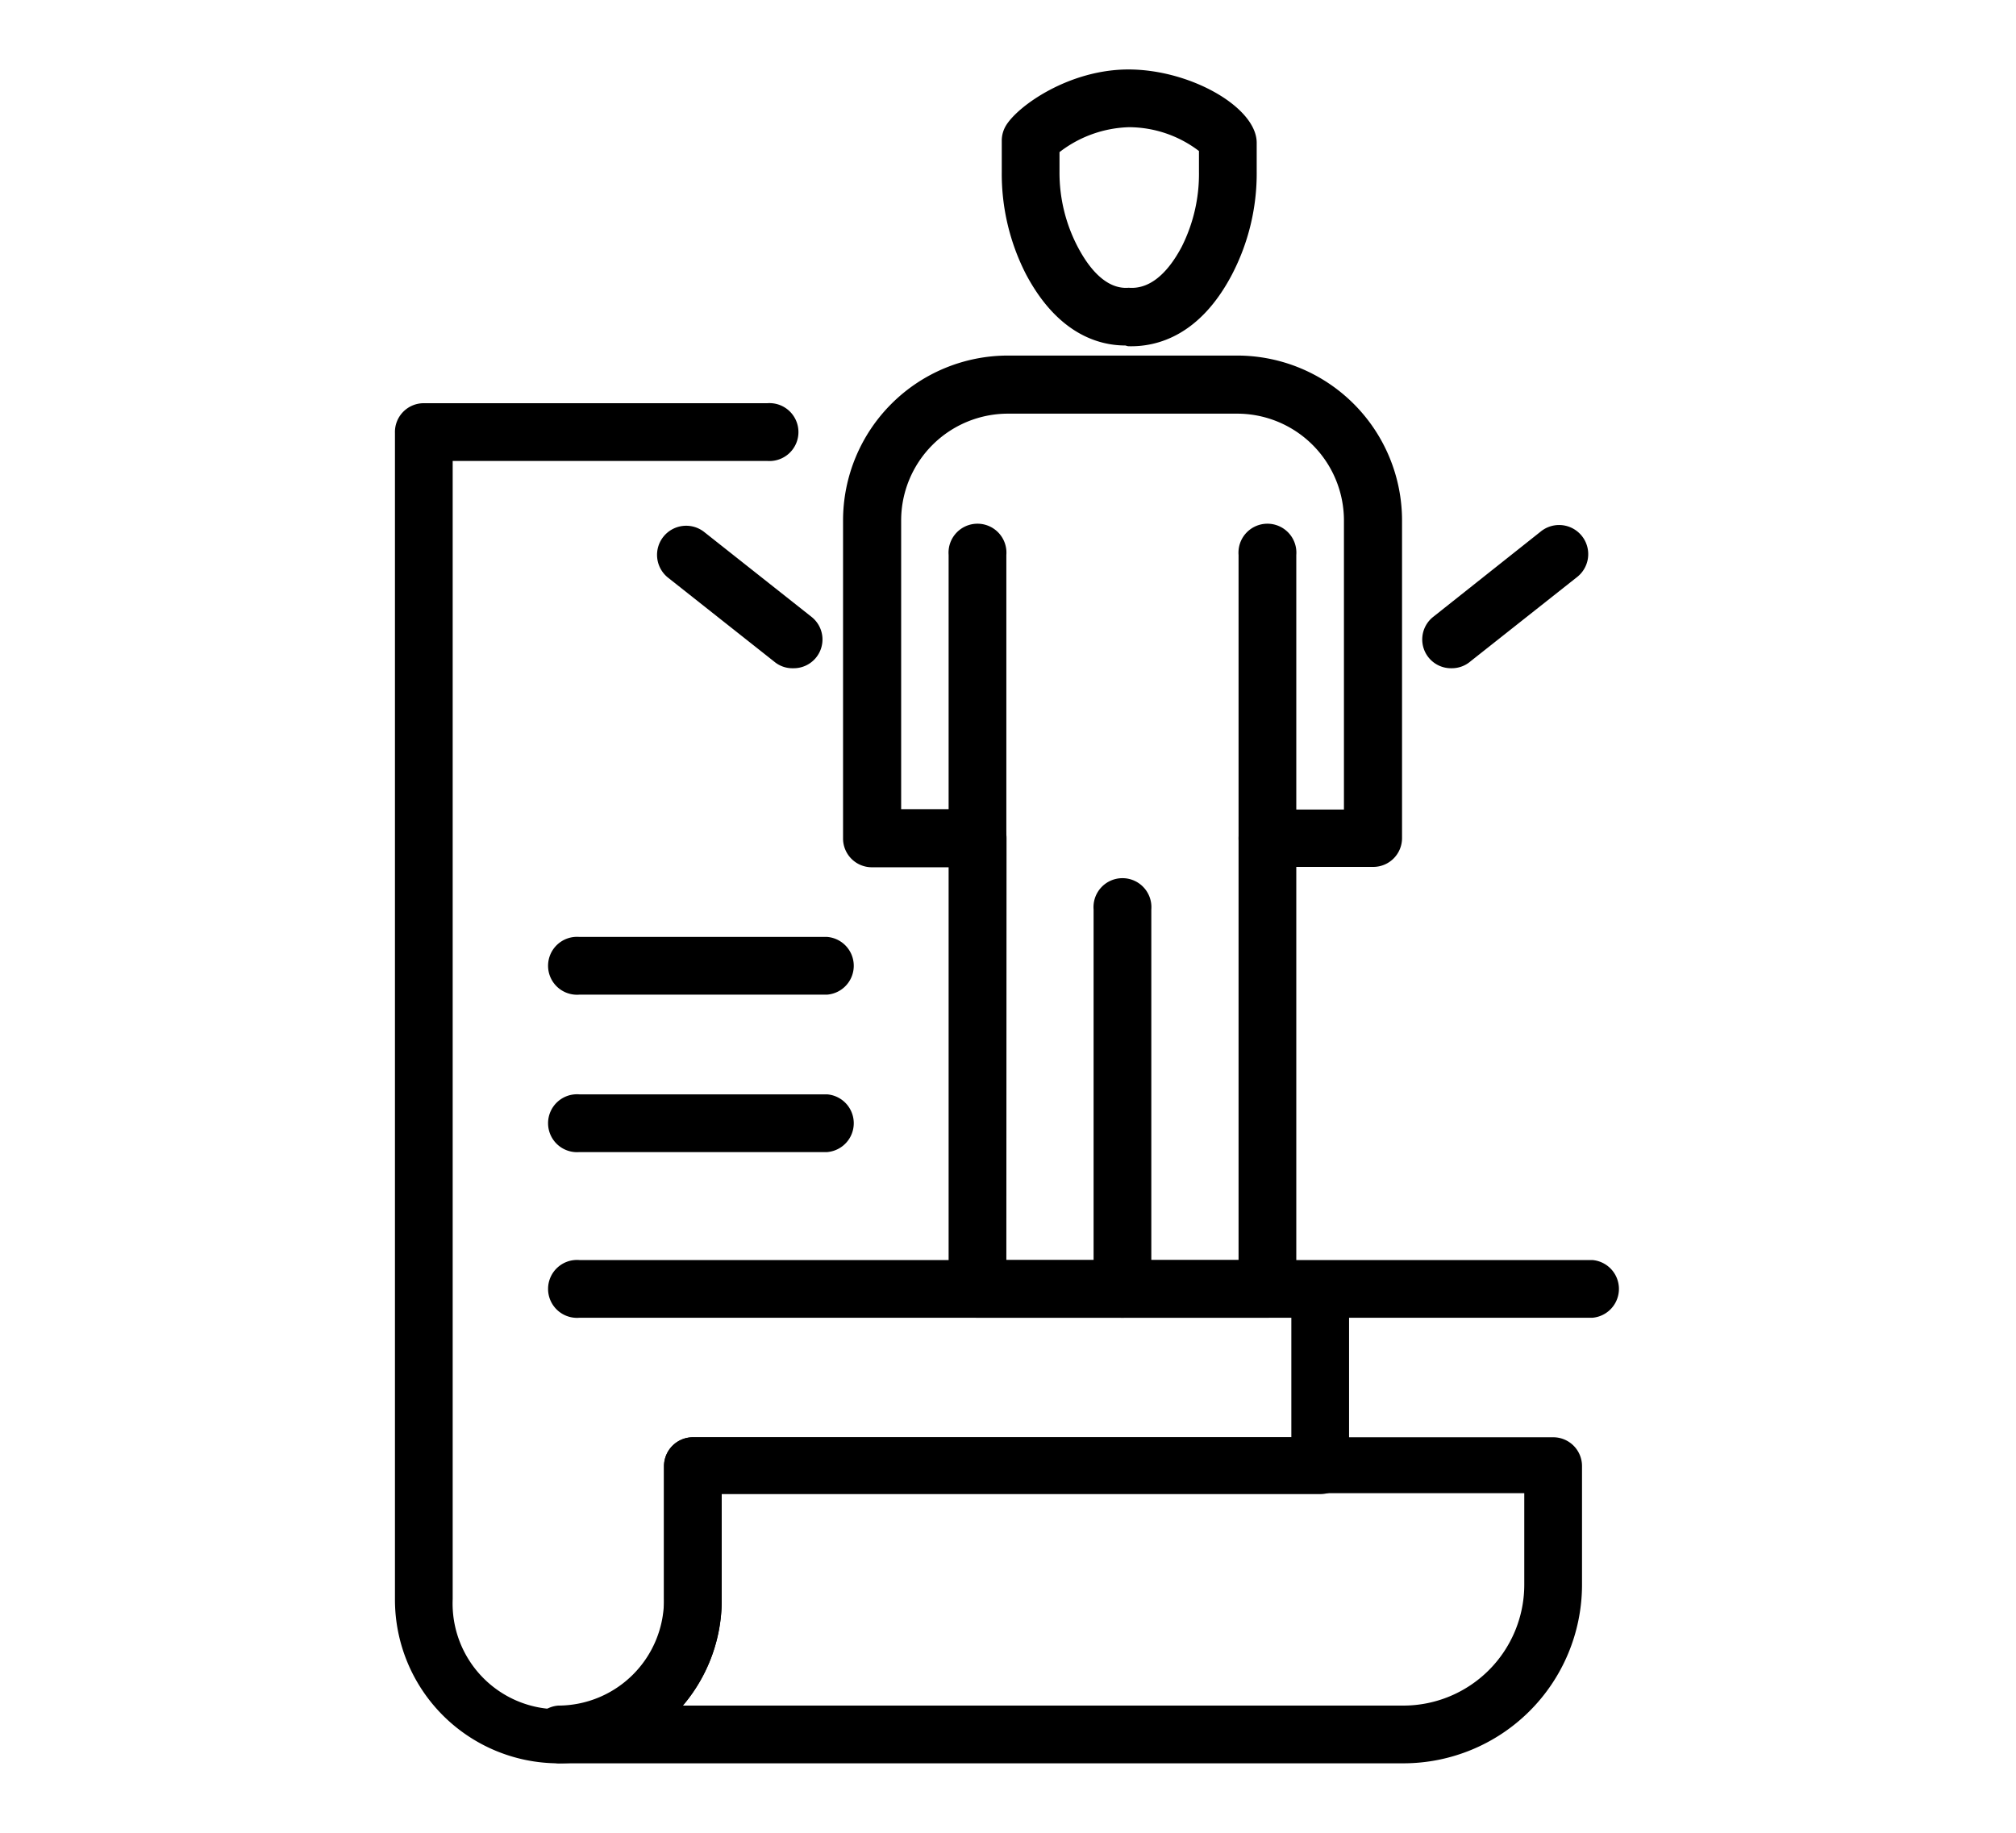
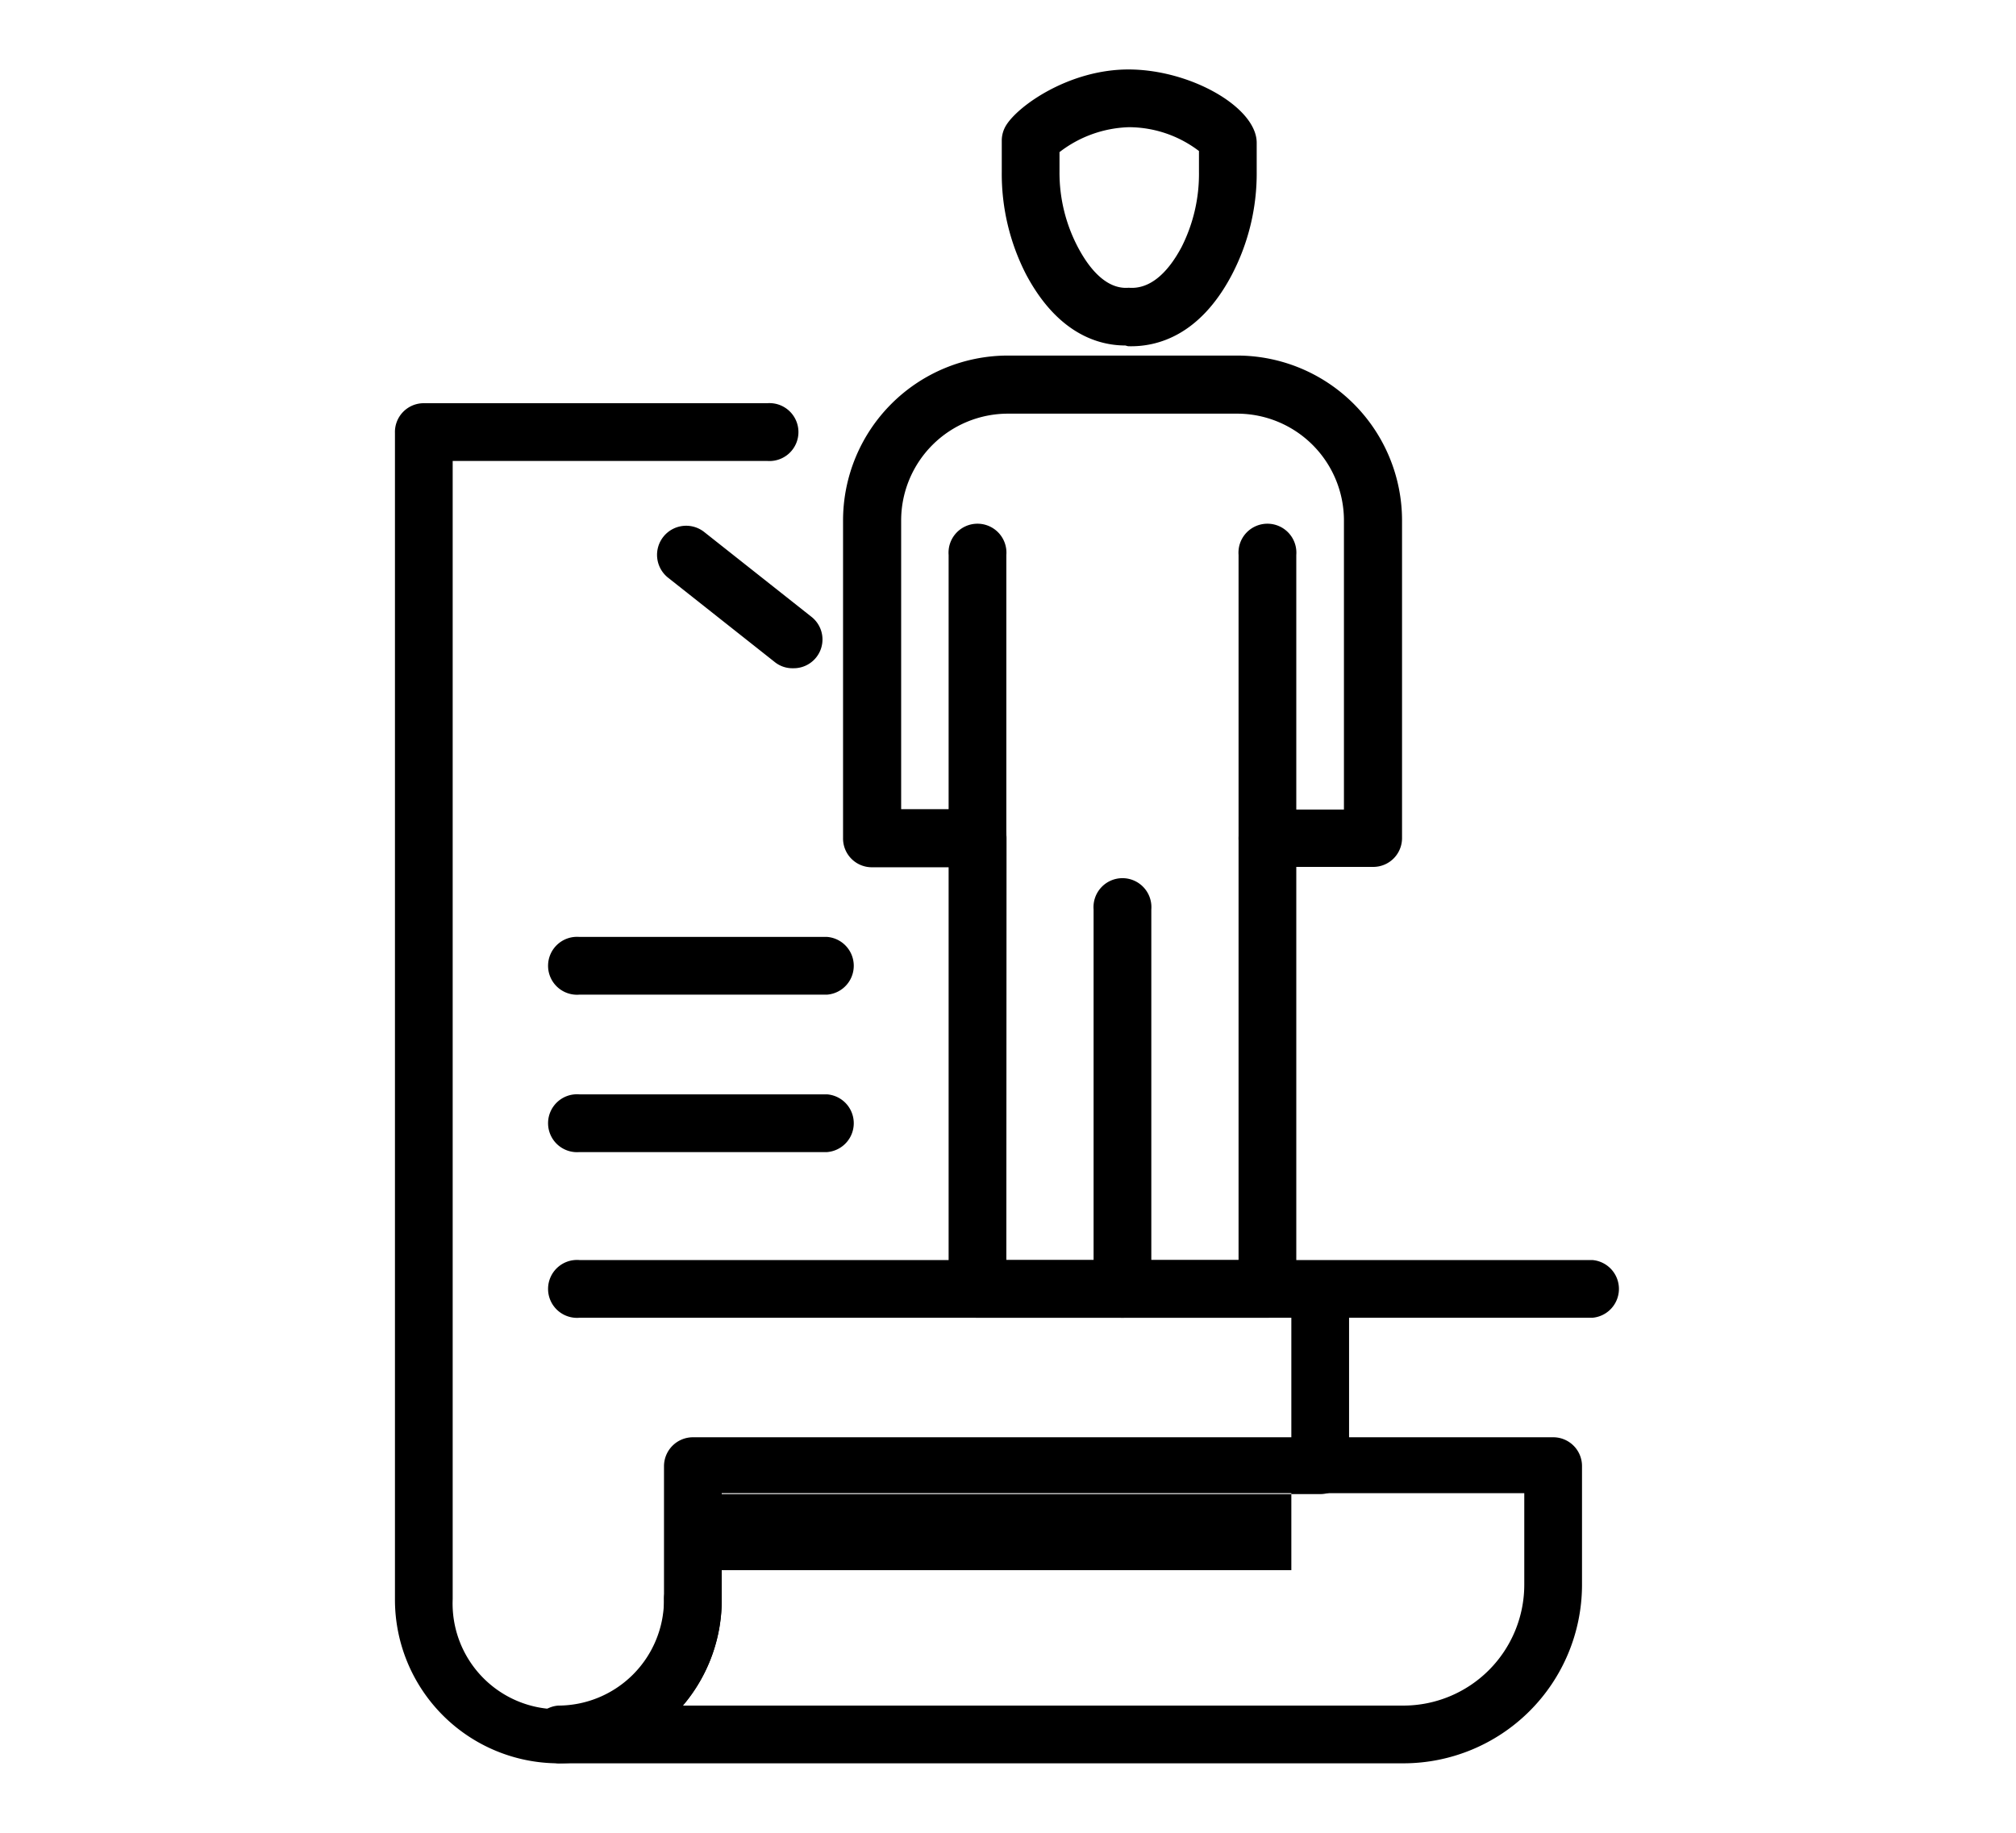
<svg xmlns="http://www.w3.org/2000/svg" id="Capa_1" data-name="Capa 1" viewBox="0 0 110 100">
  <path d="M76.58,96.21H30.46a1.58,1.58,0,0,1,0-3.15,5.78,5.78,0,0,0,5.77-5.77V80a1.58,1.58,0,0,1,1.58-1.58H84.75A1.57,1.57,0,0,1,86.32,80v6.52A9.75,9.75,0,0,1,76.58,96.21ZM37.26,93.06H76.58a6.6,6.6,0,0,0,6.59-6.59v-5H39.38v5.77A8.85,8.85,0,0,1,37.26,93.06Z" />
-   <path d="M30.46,96.21a8.93,8.93,0,0,1-8.91-8.92V23.62A1.57,1.57,0,0,1,23.12,22H41.86a1.58,1.58,0,1,1,0,3.15H24.7v62.1a5.77,5.77,0,1,0,11.53,0V80a1.58,1.58,0,0,1,1.58-1.58H70.46V70.32a1.58,1.58,0,0,1,3.15,0V80A1.57,1.57,0,0,1,72,81.52H39.38v5.77A8.93,8.93,0,0,1,30.46,96.21Z" />
+   <path d="M30.46,96.21a8.93,8.93,0,0,1-8.91-8.92V23.62A1.57,1.57,0,0,1,23.12,22H41.86a1.58,1.58,0,1,1,0,3.15H24.7v62.1a5.77,5.77,0,1,0,11.53,0a1.58,1.58,0,0,1,1.58-1.58H70.46V70.32a1.58,1.58,0,0,1,3.15,0V80A1.57,1.57,0,0,1,72,81.52H39.38v5.77A8.93,8.93,0,0,1,30.46,96.21Z" />
  <path d="M69.15,71.9H53.33a1.57,1.57,0,0,1-1.57-1.58v-23H47.58A1.57,1.57,0,0,1,46,45.73V28.4a9,9,0,0,1,9-9H67.5a9,9,0,0,1,9,9V45.73a1.57,1.57,0,0,1-1.57,1.57H70.73v23A1.58,1.58,0,0,1,69.15,71.9ZM54.91,68.75H67.58v-23a1.57,1.57,0,0,1,1.57-1.58h4.18V28.4a5.83,5.83,0,0,0-5.83-5.83H55a5.83,5.83,0,0,0-5.83,5.83V44.15h4.17a1.58,1.58,0,0,1,1.58,1.58Z" />
  <path d="M61.24,71.9a1.57,1.57,0,0,1-1.57-1.58V49.62a1.58,1.58,0,1,1,3.15,0v20.7A1.58,1.58,0,0,1,61.24,71.9Z" />
  <path d="M53.33,47.31a1.57,1.57,0,0,1-1.57-1.58V30.28a1.58,1.58,0,1,1,3.15,0V45.73A1.58,1.58,0,0,1,53.33,47.31Z" />
  <path d="M69.15,47.31a1.57,1.57,0,0,1-1.57-1.58V30.28a1.58,1.58,0,1,1,3.15,0V45.73A1.58,1.58,0,0,1,69.15,47.31Z" />
  <path d="M61.4,18.85c-1.53,0-3.73-.7-5.42-3.89a12,12,0,0,1-1.32-5.58V7.67a1.59,1.59,0,0,1,.23-.82c.67-1.1,3.47-3.06,6.68-3.06,3.39,0,7,2.07,7,4V9.38A11.93,11.93,0,0,1,67.21,15c-1.74,3.3-4.06,3.94-5.66,3.89ZM57.81,8.3V9.38a8.73,8.73,0,0,0,1,4.1c.79,1.5,1.75,2.31,2.78,2.22,1.1.09,2.08-.72,2.88-2.22a8.85,8.85,0,0,0,.95-4.1V8.24a6.33,6.33,0,0,0-3.81-1.3A6.49,6.49,0,0,0,57.81,8.3Z" />
  <path d="M86.88,71.9H31.61a1.58,1.58,0,1,1,0-3.15H86.88a1.58,1.58,0,0,1,0,3.15Z" />
-   <path d="M79.21,36.46a1.57,1.57,0,0,1-1-2.81L84.07,29a1.57,1.57,0,0,1,2,2.47l-5.83,4.61A1.56,1.56,0,0,1,79.21,36.46Z" />
  <path d="M43.27,36.46a1.53,1.53,0,0,1-1-.34l-5.83-4.61a1.57,1.57,0,0,1,2-2.47l5.83,4.61a1.57,1.57,0,0,1-1,2.81Z" />
  <path d="M45.13,62.86H31.61a1.58,1.58,0,1,1,0-3.15H45.13a1.58,1.58,0,0,1,0,3.15Z" />
  <path d="M45.13,54.27H31.61a1.58,1.58,0,1,1,0-3.15H45.13a1.58,1.58,0,0,1,0,3.15Z" />
</svg>